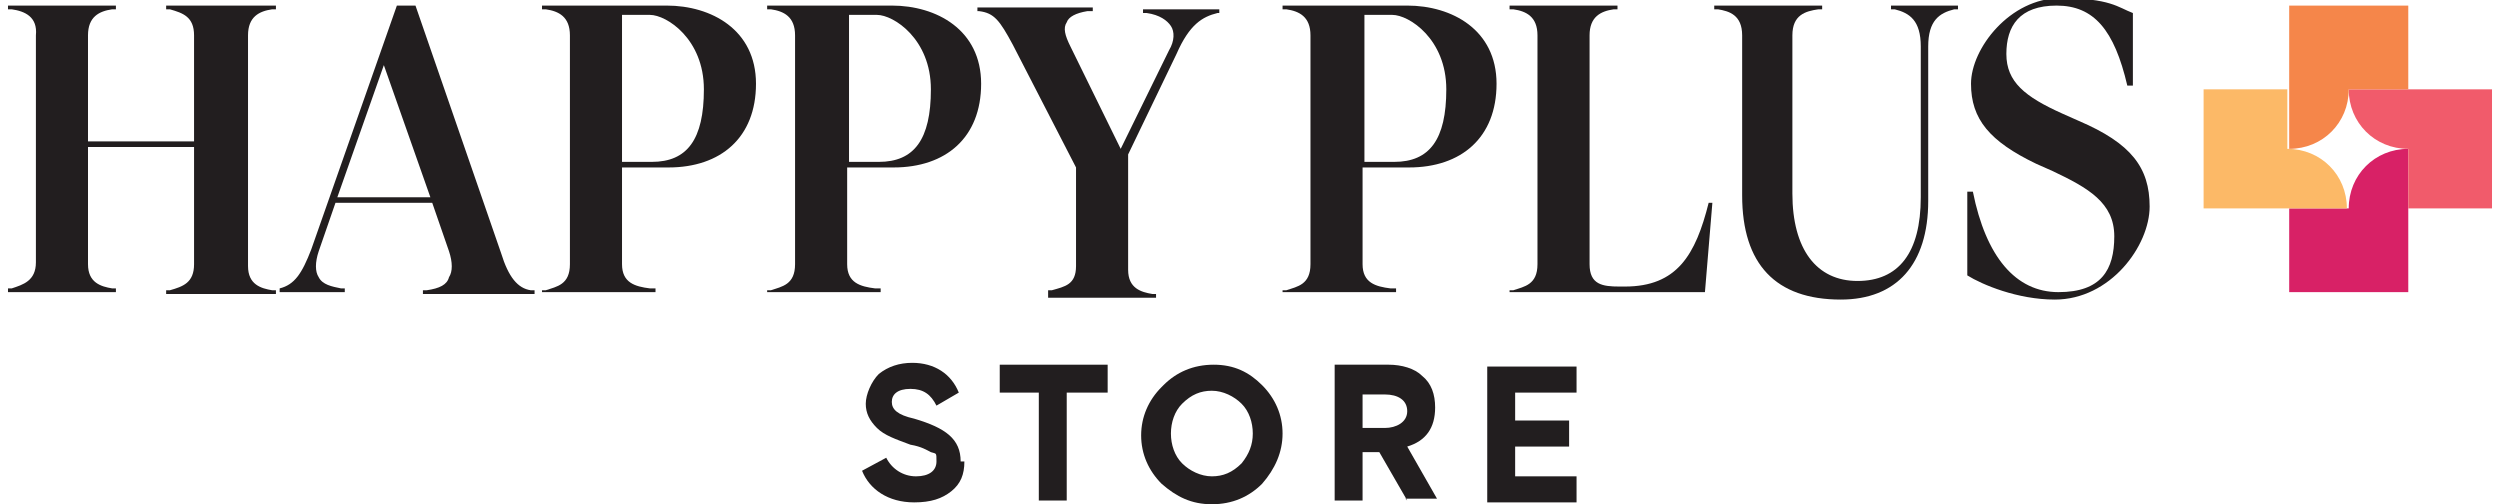
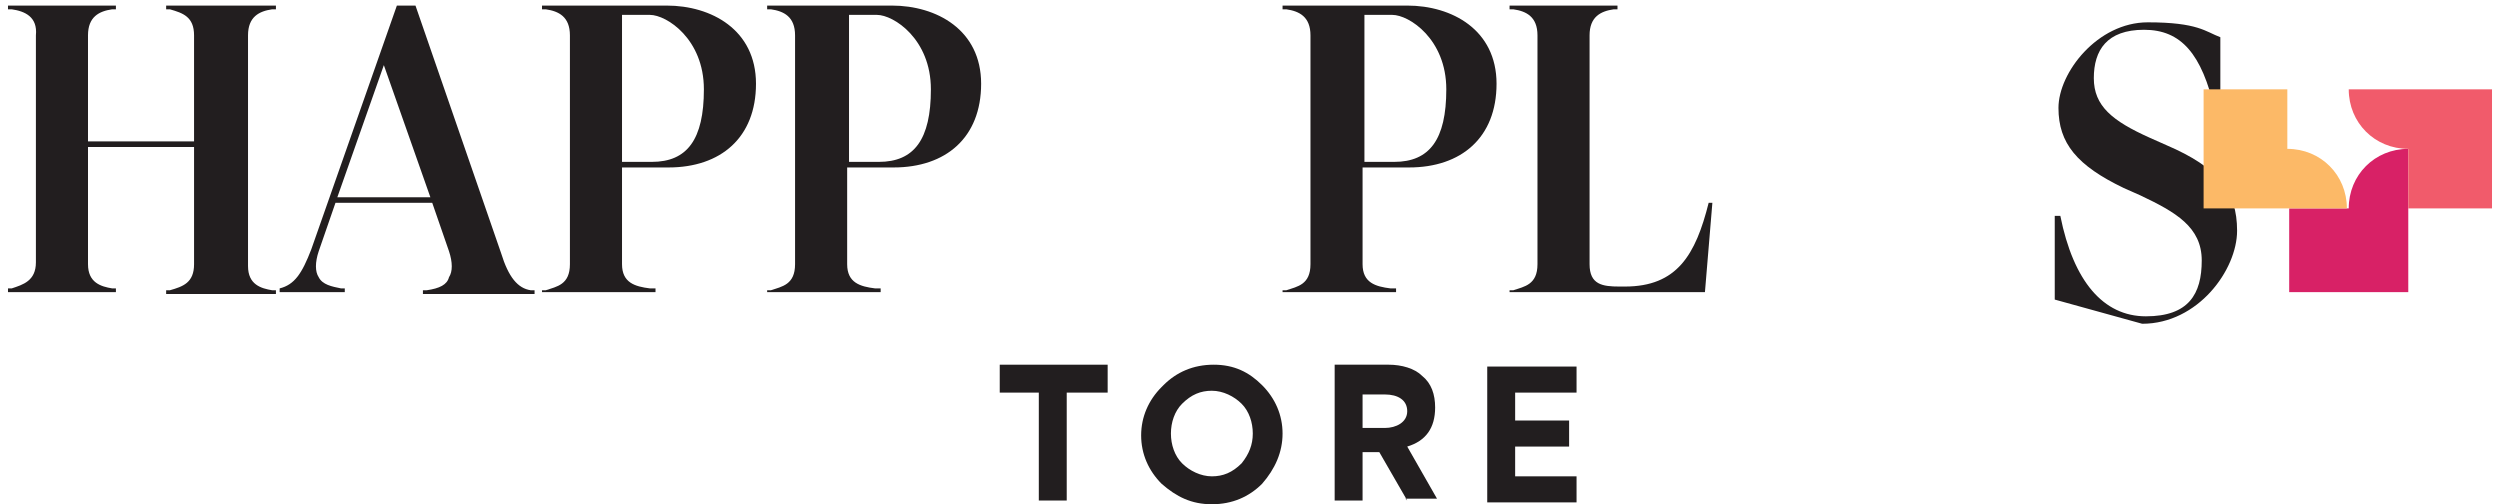
<svg xmlns="http://www.w3.org/2000/svg" id="_レイヤー_2" width="47.1mm" height="9.5mm" viewBox="0 0 133.5 27.1">
  <defs>
    <style>.cls-1{fill:#f5864a;}.cls-1,.cls-2,.cls-3,.cls-4,.cls-5{stroke-width:0px;}.cls-2{fill:#f15b6b;}.cls-3{fill:#d82166;}.cls-4{fill:#221e1f;}.cls-5{fill:#fcb967;}</style>
  </defs>
  <g id="Layer_1">
    <path class="cls-4" d="M8.5,15.8v-.2h.2c.7-.2,1.3-.4,1.3-1.4v-6.3h-5.7v6.3c0,1,.7,1.2,1.3,1.3h.2v.2H0v-.2h.2c.6-.2,1.3-.4,1.3-1.4V1.9C1.6.9.9.6.2.5h-.2v-.2h5.8v.2h-.2c-.7.1-1.3.4-1.3,1.4v5.7h5.7V1.9c0-1-.6-1.2-1.3-1.4h-.2v-.2h5.9v.2h-.2c-.7.1-1.3.4-1.3,1.4v12.4c0,1,.7,1.2,1.3,1.3h.2v.2h-5.9Z" />
    <path class="cls-4" d="M22.3,15.8v-.2h.2c.7-.1,1.1-.3,1.2-.7.2-.3.2-.8,0-1.4l-.9-2.6h-5.2l-.9,2.6c-.2.6-.2,1.1,0,1.4.2.4.7.5,1.2.6h.2v.2h-3.5v-.2c.8-.2,1.2-.8,1.7-2.1L20.9.3h1l4.6,13.3c.4,1.3.9,1.9,1.6,2h.2v.2h-6.1ZM17.8,10.6h4.9l-2.5-7.1-2.5,7.1Z" />
    <path class="cls-4" d="M28.7,15.8v-.2h.2c.6-.2,1.3-.3,1.3-1.4V1.9c0-1-.6-1.3-1.3-1.4h-.2v-.2h6.7c2.4,0,4.8,1.3,4.8,4.2s-1.9,4.5-4.7,4.5h-2.5v5.2c0,1,.7,1.2,1.5,1.3h.3v.2h-6.1ZM32.9,8.7h1.7c1.9,0,2.8-1.2,2.8-3.9s-2-4-2.9-4h-1.5v8Z" />
    <path class="cls-4" d="M40.8,15.8v-.2h.2c.6-.2,1.3-.3,1.3-1.4V1.9c0-1-.6-1.3-1.3-1.4h-.2v-.2h6.7c2.4,0,4.8,1.3,4.8,4.2s-1.9,4.5-4.7,4.5h-2.5v5.2c0,1,.7,1.2,1.5,1.3h.3v.2h-6.1ZM45.1,8.7h1.7c1.9,0,2.8-1.2,2.8-3.9s-2-4-2.9-4h-1.5v8Z" />
-     <path class="cls-4" d="M55.9,15.8v-.2h.2s0,0,0,0c.7-.2,1.3-.3,1.3-1.3v-5.3l-3.4-6.6c-.7-1.3-1-1.7-1.8-1.8h-.1v-.2h6.2v.2h-.3c-.6.1-1,.3-1.1.6-.2.3-.1.7.2,1.3l2.7,5.5,2.6-5.3c.3-.5.3-1,.1-1.3-.2-.3-.6-.6-1.3-.7h-.2v-.2h4.1v.2h-.1c-.8.2-1.5.6-2.2,2.2l-2.6,5.4v6.2c0,1,.7,1.2,1.3,1.3h.2v.2h-5.8Z" />
    <path class="cls-4" d="M68.5,15.8v-.2h.2c.6-.2,1.3-.3,1.3-1.4V1.9c0-1-.6-1.3-1.3-1.4h-.2v-.2h6.7c2.4,0,4.8,1.3,4.8,4.2s-1.9,4.5-4.7,4.5h-2.5v5.2c0,1,.7,1.2,1.5,1.3h.3v.2h-6.1ZM72.8,8.7h1.7c1.9,0,2.8-1.2,2.8-3.9s-2-4-2.9-4h-1.5v8Z" />
    <path class="cls-4" d="M80.7,15.8v-.2h.2c.6-.2,1.3-.3,1.3-1.4V1.9c0-1-.6-1.3-1.3-1.4h-.2v-.2h5.8v.2h-.2c-.7.1-1.3.4-1.3,1.4v12.3c0,1.1.7,1.2,1.6,1.2h.3c2.8,0,3.8-1.7,4.5-4.5h.2l-.4,4.8h-10.5Z" />
-     <path class="cls-4" d="M98.5,16.1c-3.5,0-5.3-1.9-5.3-5.6V1.9c0-1.1-.7-1.3-1.3-1.4h-.2v-.2h5.8v.2h-.2c-.7.1-1.4.3-1.4,1.4v8.5c0,3,1.3,4.7,3.5,4.7s3.4-1.5,3.4-4.5V2.5c0-1.4-.6-1.8-1.4-2h-.2v-.2h3.6v.2h-.2c-.8.2-1.4.6-1.4,2v8.3c0,3.4-1.7,5.3-4.7,5.3Z" />
-     <path class="cls-4" d="M110,16.1c-2,0-3.9-.8-4.7-1.3v-4.5h.3c.7,3.5,2.3,5.4,4.6,5.4s3-1.2,3-3-1.4-2.6-3.3-3.5l-.9-.4c-2.5-1.2-3.5-2.4-3.5-4.3s2.1-4.6,4.8-4.6,3.1.5,3.9.8v3.9h-.3c-.7-3-1.8-4.3-3.8-4.3s-2.7,1.1-2.7,2.6,1,2.3,3,3.2l.9.4c2.8,1.2,3.8,2.5,3.8,4.6s-2.1,5-5.1,5Z" />
+     <path class="cls-4" d="M110,16.1v-4.5h.3c.7,3.5,2.3,5.4,4.6,5.4s3-1.2,3-3-1.4-2.6-3.3-3.5l-.9-.4c-2.5-1.2-3.5-2.4-3.5-4.3s2.1-4.6,4.8-4.6,3.1.5,3.9.8v3.9h-.3c-.7-3-1.8-4.3-3.8-4.3s-2.7,1.1-2.7,2.6,1,2.3,3,3.2l.9.4c2.8,1.2,3.8,2.5,3.8,4.6s-2.1,5-5.1,5Z" />
    <path class="cls-3" d="M129,11.2v-3.2c-1.8,0-3.2,1.4-3.2,3.2h-3.2v4.5h6.4v-4.5Z" />
    <path class="cls-2" d="M129,8v3.2h4.5v-6.4h-7.7c0,1.8,1.4,3.2,3.2,3.2Z" />
    <path class="cls-5" d="M118,11.2h7.7c0-1.8-1.4-3.2-3.2-3.2v-3.2h-4.5v6.4Z" />
-     <path class="cls-1" d="M122.6,8c1.8,0,3.2-1.4,3.2-3.2h3.2V.3h-6.4v4.5h0v3.2Z" />
-     <path class="cls-4" d="M51.4,24.8c0,.7-.2,1.2-.7,1.6-.5.4-1.1.6-2,.6-1.4,0-2.4-.7-2.8-1.7l1.3-.7c.3.6.9,1,1.6,1s1.1-.3,1.1-.8,0-.4-.3-.5c-.2-.1-.5-.3-1.1-.4-.8-.3-1.4-.5-1.8-.9-.4-.4-.6-.8-.6-1.3s.3-1.2.7-1.6c.5-.4,1.1-.6,1.8-.6,1.2,0,2.1.6,2.5,1.6l-1.2.7c-.3-.6-.7-.9-1.4-.9s-1,.3-1,.7.3.7,1.2.9c1.7.5,2.5,1.1,2.5,2.3Z" />
    <path class="cls-4" d="M55.5,21.1h-2.2v-1.5h5.8v1.5h-2.2v5.8h-1.5v-5.8Z" />
    <path class="cls-4" d="M62.1,20.7c.7-.7,1.6-1.1,2.7-1.1s1.9.4,2.6,1.1c.7.7,1.1,1.6,1.1,2.6s-.4,1.9-1.1,2.7c-.7.7-1.6,1.1-2.7,1.1s-1.9-.4-2.7-1.1c-.7-.7-1.1-1.6-1.1-2.6s.4-1.9,1.1-2.6ZM62.5,23.3c0,.6.2,1.2.6,1.6.4.4,1,.7,1.6.7s1.1-.2,1.6-.7c.4-.5.6-1,.6-1.6s-.2-1.2-.6-1.6c-.4-.4-1-.7-1.6-.7s-1.1.2-1.6.7c-.4.4-.6,1-.6,1.6Z" />
    <path class="cls-4" d="M75.2,26.9l-1.5-2.6h-.9v2.6h-1.5v-7.3h2.9c.7,0,1.4.2,1.8.6.5.4.7,1,.7,1.7,0,1.1-.5,1.8-1.5,2.1l1.6,2.8h-1.7ZM72.7,23h1.3c.6,0,1.2-.3,1.2-.9s-.5-.9-1.2-.9h-1.2v1.8Z" />
    <path class="cls-4" d="M84.3,19.7v1.4h-3.3v1.5h2.9v1.4h-2.9v1.6h3.3v1.4h-4.8v-7.3h4.8Z" />
  </g>
</svg>